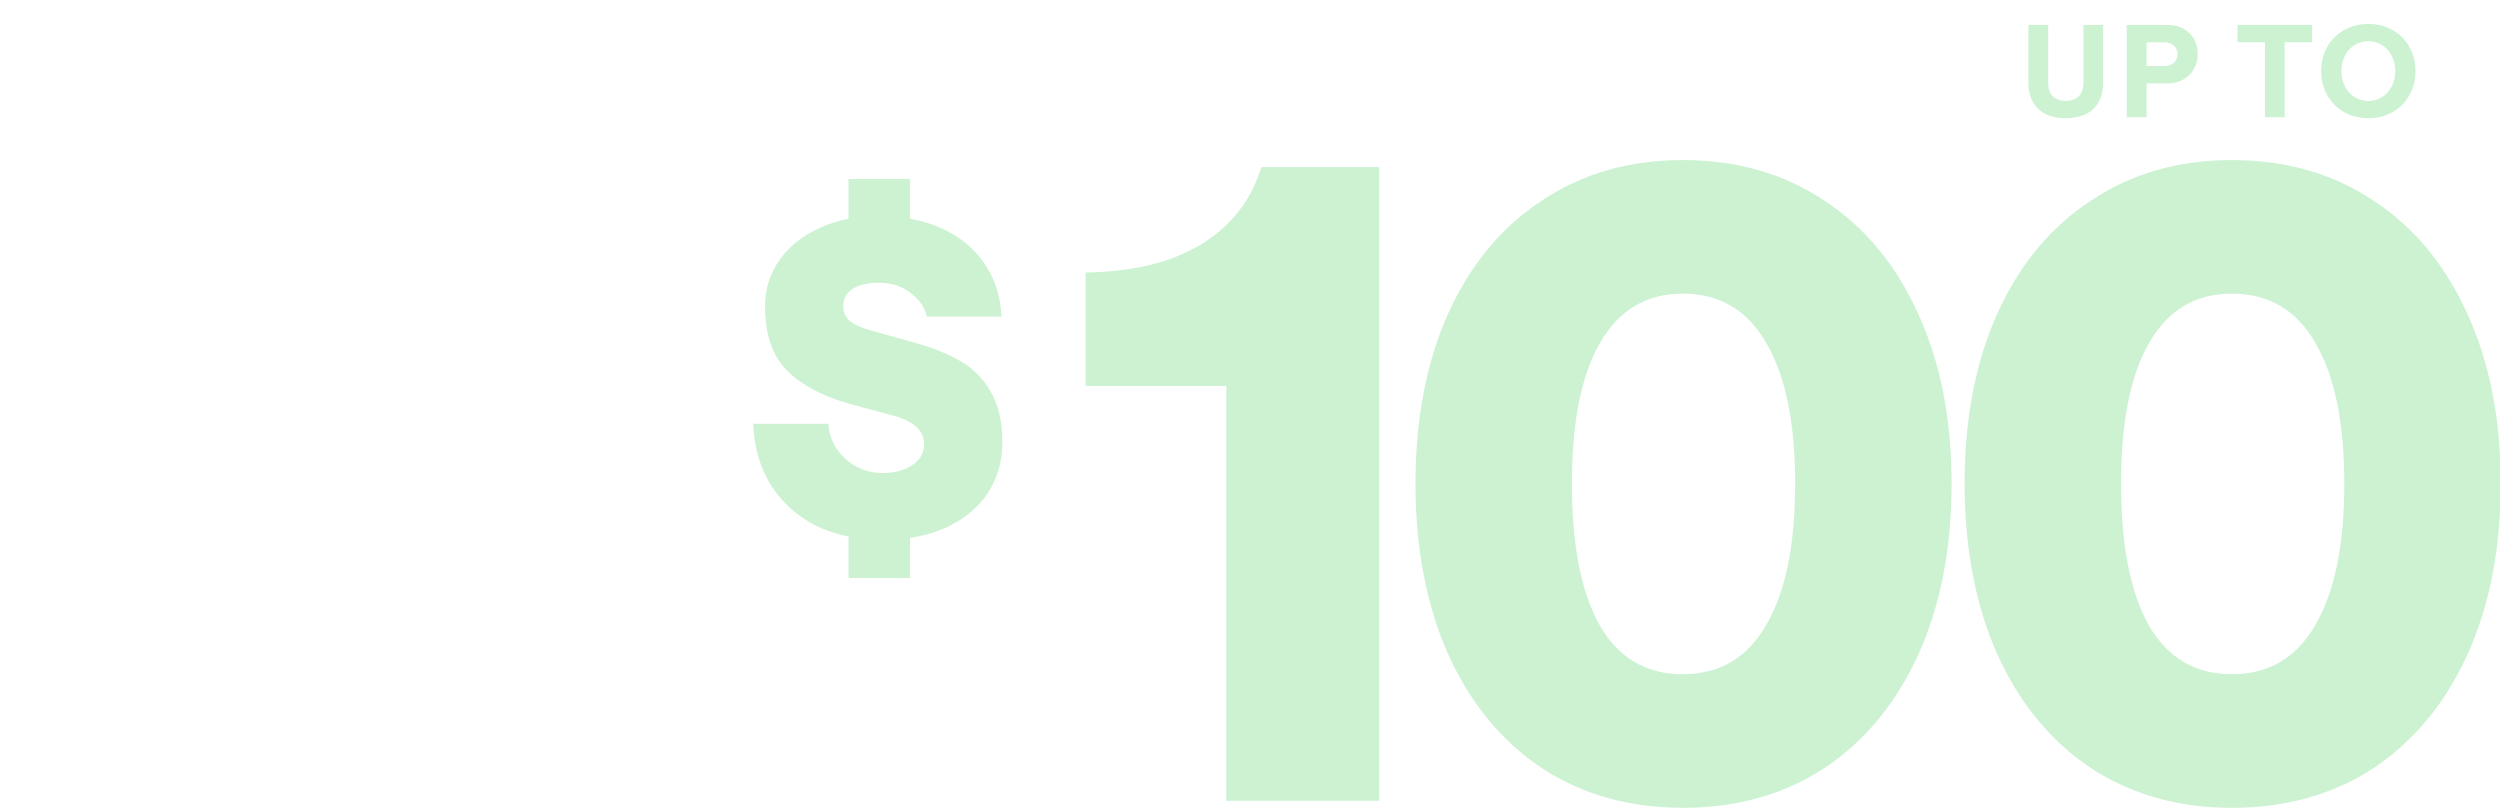
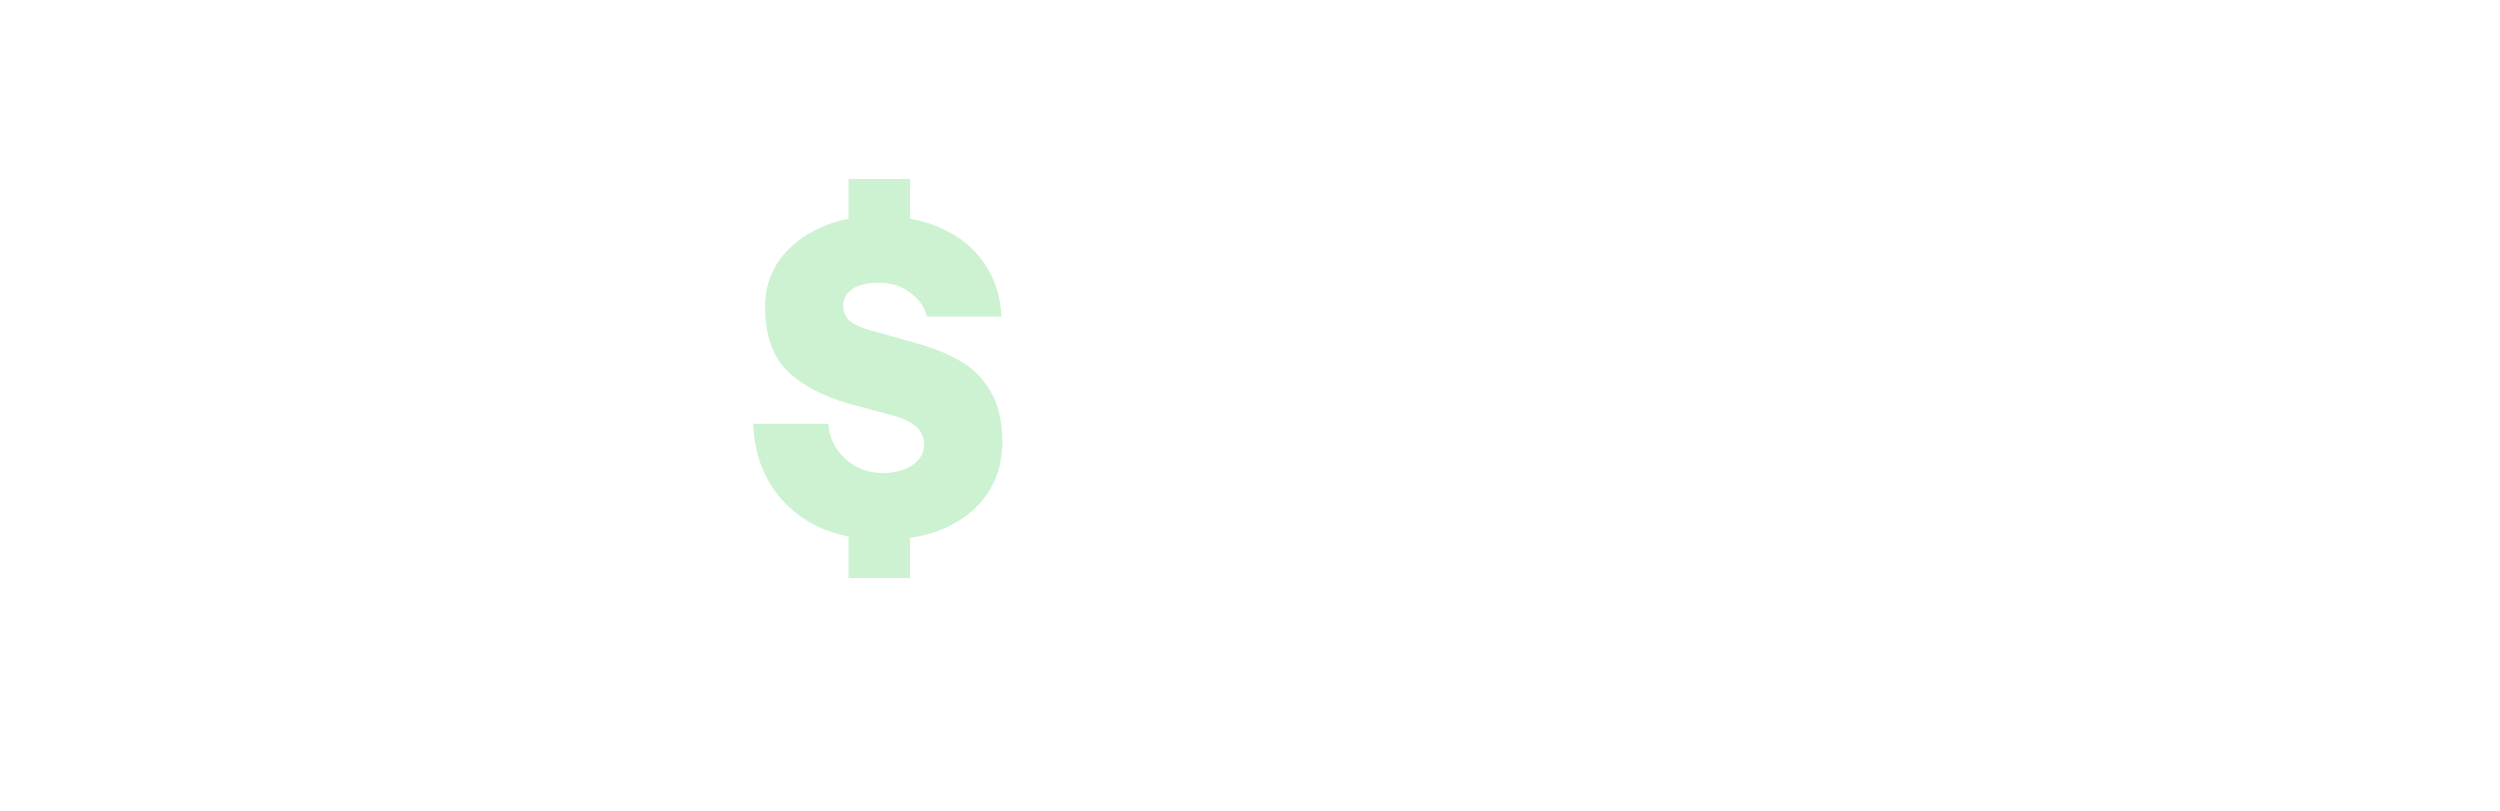
<svg xmlns="http://www.w3.org/2000/svg" width="256" height="83" viewBox="0 0 256 83" fill="none">
  <g clip-path="url(#clip0_46_2317)">
-     <path d="M125.57 39.52H111.17V27.91C114.29 27.85 117.05 27.43 119.45 26.65C121.91 25.81 123.95 24.61 125.57 23.05C127.25 21.43 128.45 19.45 129.17 17.11H141.23V82H125.57V39.52ZM172.305 82.72C166.845 82.72 162.045 81.37 157.905 78.67C153.765 75.91 150.555 72.01 148.275 66.97C146.055 61.93 144.945 56.11 144.945 49.51C144.945 42.91 146.055 37.12 148.275 32.14C150.555 27.1 153.765 23.23 157.905 20.53C162.045 17.77 166.845 16.39 172.305 16.39C177.825 16.39 182.655 17.77 186.795 20.53C190.935 23.23 194.145 27.1 196.425 32.14C198.705 37.12 199.845 42.91 199.845 49.51C199.845 56.17 198.705 62.02 196.425 67.06C194.145 72.04 190.935 75.91 186.795 78.67C182.655 81.37 177.825 82.72 172.305 82.72ZM172.305 69.04C176.085 69.04 178.935 67.36 180.855 64C182.835 60.64 183.825 55.81 183.825 49.51C183.825 43.27 182.835 38.47 180.855 35.11C178.935 31.75 176.085 30.07 172.305 30.07C168.585 30.07 165.765 31.75 163.845 35.11C161.925 38.41 160.965 43.21 160.965 49.51C160.965 55.87 161.925 60.73 163.845 64.09C165.765 67.39 168.585 69.04 172.305 69.04ZM228.537 82.72C223.077 82.72 218.277 81.37 214.137 78.67C209.997 75.91 206.787 72.01 204.507 66.97C202.287 61.93 201.177 56.11 201.177 49.51C201.177 42.91 202.287 37.12 204.507 32.14C206.787 27.1 209.997 23.23 214.137 20.53C218.277 17.77 223.077 16.39 228.537 16.39C234.057 16.39 238.887 17.77 243.027 20.53C247.167 23.23 250.377 27.1 252.657 32.14C254.937 37.12 256.077 42.91 256.077 49.51C256.077 56.17 254.937 62.02 252.657 67.06C250.377 72.04 247.167 75.91 243.027 78.67C238.887 81.37 234.057 82.72 228.537 82.72ZM228.537 69.04C232.317 69.04 235.167 67.36 237.087 64C239.067 60.64 240.057 55.81 240.057 49.51C240.057 43.27 239.067 38.47 237.087 35.11C235.167 31.75 232.317 30.07 228.537 30.07C224.817 30.07 221.997 31.75 220.077 35.11C218.157 38.41 217.197 43.21 217.197 49.51C217.197 55.87 218.157 60.73 220.077 64.09C221.997 67.39 224.817 69.04 228.537 69.04Z" fill="#CCF2D2" />
-     <path d="M211.533 12.105C210.773 12.105 210.105 11.974 209.529 11.712C208.961 11.441 208.515 11.035 208.192 10.493C207.869 9.952 207.708 9.288 207.708 8.502V2.553H209.738V8.502C209.738 9.104 209.9 9.563 210.223 9.877C210.546 10.183 210.983 10.336 211.533 10.336C212.075 10.336 212.512 10.183 212.843 9.877C213.175 9.563 213.341 9.104 213.341 8.502V2.553H215.359V8.502C215.359 9.288 215.197 9.952 214.874 10.493C214.56 11.035 214.114 11.441 213.538 11.712C212.961 11.974 212.293 12.105 211.533 12.105ZM217.775 2.553H221.968C222.588 2.553 223.129 2.68 223.592 2.933C224.055 3.187 224.413 3.54 224.667 3.995C224.92 4.44 225.046 4.955 225.046 5.541C225.046 6.082 224.92 6.585 224.667 7.047C224.413 7.502 224.051 7.864 223.579 8.135C223.116 8.406 222.579 8.541 221.968 8.541H219.806V12H217.775V2.553ZM221.64 6.759C222.05 6.759 222.374 6.646 222.61 6.419C222.854 6.191 222.976 5.899 222.976 5.541C222.976 5.183 222.854 4.894 222.61 4.676C222.374 4.449 222.05 4.335 221.64 4.335H219.806V6.759H221.64ZM231.931 4.322H229.114V2.553H236.765V4.322H233.948V12H231.931V4.322ZM242.535 12.105C241.609 12.105 240.775 11.895 240.033 11.476C239.299 11.057 238.723 10.48 238.303 9.746C237.893 9.013 237.688 8.187 237.688 7.27C237.688 6.362 237.893 5.541 238.303 4.807C238.723 4.073 239.303 3.497 240.046 3.078C240.788 2.658 241.614 2.449 242.522 2.449C243.439 2.449 244.265 2.658 244.998 3.078C245.732 3.488 246.304 4.06 246.715 4.794C247.134 5.528 247.344 6.353 247.344 7.27C247.344 8.187 247.134 9.013 246.715 9.746C246.304 10.48 245.732 11.057 244.998 11.476C244.265 11.895 243.444 12.105 242.535 12.105ZM242.522 10.336C243.046 10.336 243.518 10.201 243.937 9.93C244.356 9.659 244.684 9.292 244.92 8.829C245.156 8.366 245.274 7.847 245.274 7.27C245.274 6.694 245.156 6.174 244.92 5.711C244.684 5.248 244.356 4.886 243.937 4.624C243.518 4.353 243.046 4.217 242.522 4.217C241.989 4.217 241.513 4.353 241.094 4.624C240.675 4.886 240.347 5.248 240.111 5.711C239.876 6.174 239.758 6.694 239.758 7.27C239.758 7.847 239.876 8.366 240.111 8.829C240.347 9.292 240.675 9.659 241.094 9.93C241.513 10.201 241.989 10.336 242.522 10.336Z" fill="#CCF2D2" />
    <path d="M86.89 18.333H93.19V23.958H86.89V18.333ZM86.89 53.568H93.19V59.193H86.89V53.568ZM90.355 55.278C87.805 55.278 85.54 54.798 83.56 53.838C81.61 52.848 80.065 51.453 78.925 49.653C77.815 47.853 77.215 45.768 77.125 43.398H84.82C84.88 44.328 85.165 45.183 85.675 45.963C86.185 46.713 86.845 47.313 87.655 47.763C88.495 48.213 89.395 48.438 90.355 48.438C91.615 48.438 92.635 48.168 93.415 47.628C94.225 47.088 94.63 46.383 94.63 45.513C94.63 44.133 93.61 43.158 91.57 42.588L87.07 41.373C84.34 40.623 82.195 39.498 80.635 37.998C79.105 36.468 78.34 34.263 78.34 31.383C78.34 29.613 78.835 28.023 79.825 26.613C80.845 25.203 82.225 24.108 83.965 23.328C85.735 22.518 87.73 22.113 89.95 22.113C92.38 22.113 94.525 22.533 96.385 23.373C98.275 24.213 99.745 25.413 100.795 26.973C101.875 28.533 102.46 30.348 102.55 32.418H94.9C94.72 31.518 94.18 30.723 93.28 30.033C92.41 29.313 91.3 28.953 89.95 28.953C88.84 28.953 87.955 29.163 87.295 29.583C86.665 30.003 86.35 30.588 86.35 31.338C86.35 31.968 86.575 32.478 87.025 32.868C87.505 33.258 88.195 33.573 89.095 33.813L93.595 35.073C95.455 35.583 97.03 36.213 98.32 36.963C99.61 37.683 100.645 38.718 101.425 40.068C102.235 41.418 102.64 43.158 102.64 45.288C102.64 47.268 102.13 49.023 101.11 50.553C100.09 52.053 98.65 53.223 96.79 54.063C94.96 54.873 92.815 55.278 90.355 55.278Z" fill="#CCF2D2" />
  </g>
  <defs>
    <clipPath id="clip0_46_2317">
      <rect width="256" height="83" fill="white" />
    </clipPath>
  </defs>
</svg>